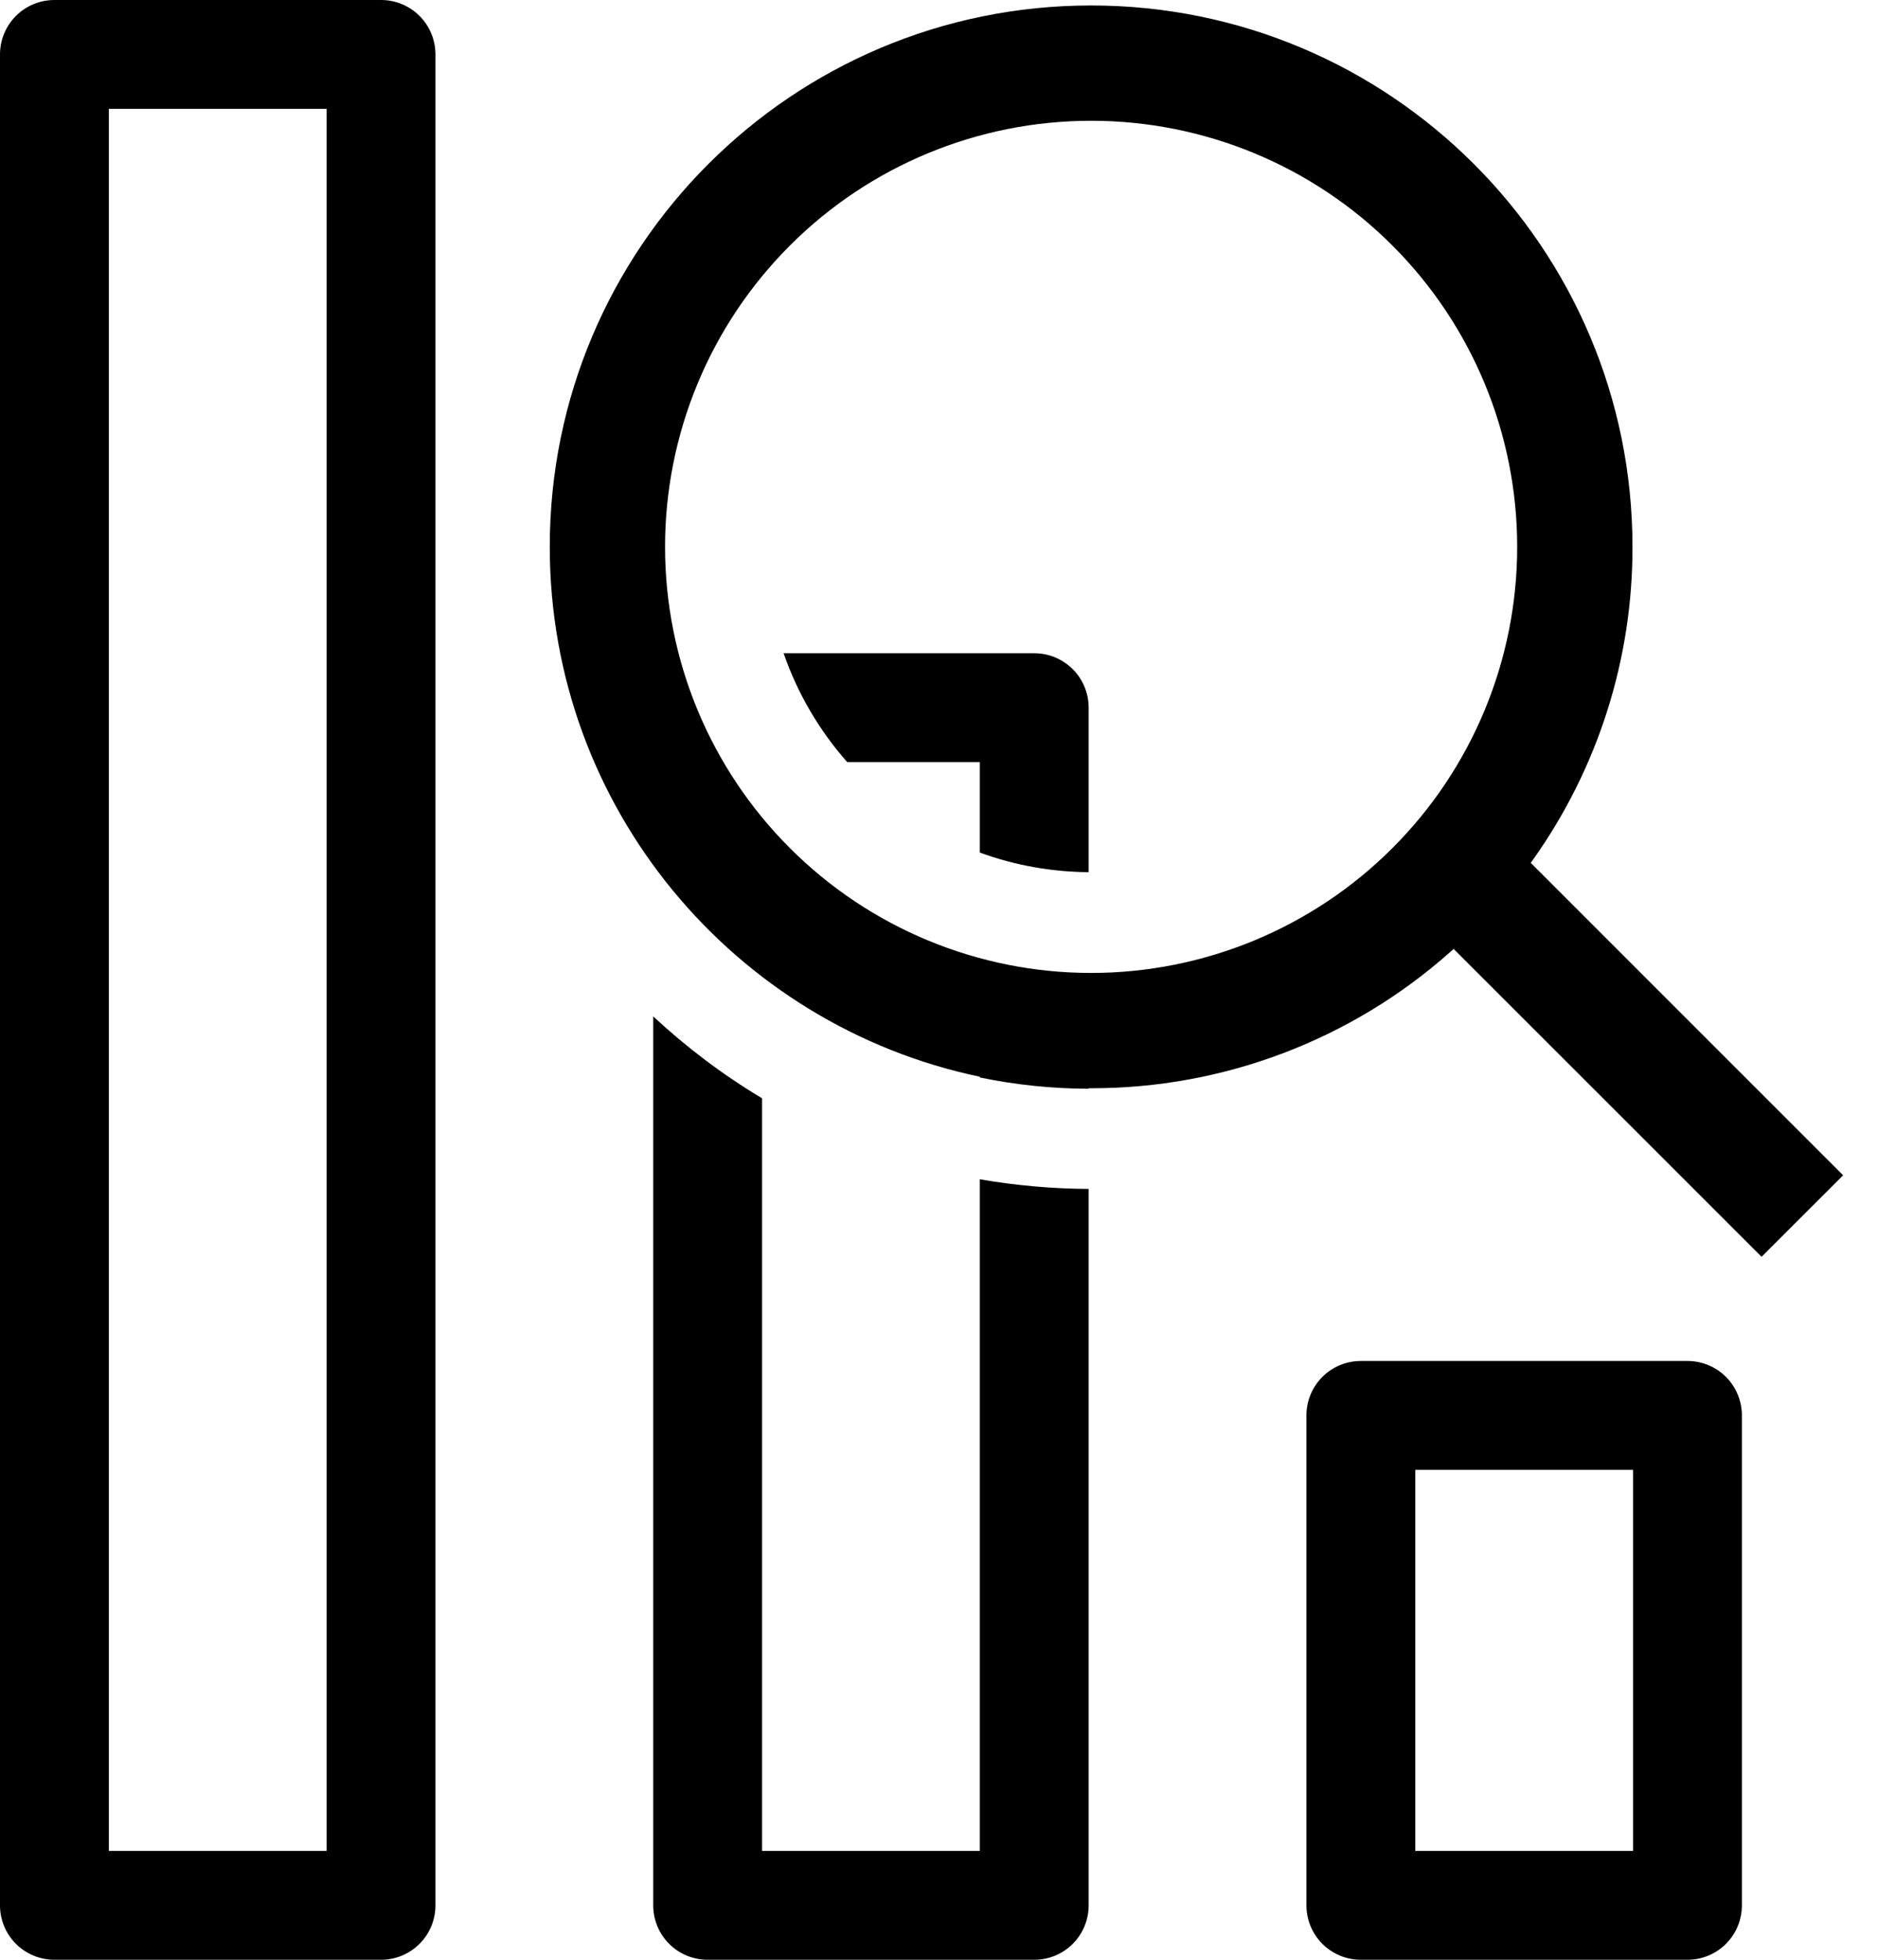
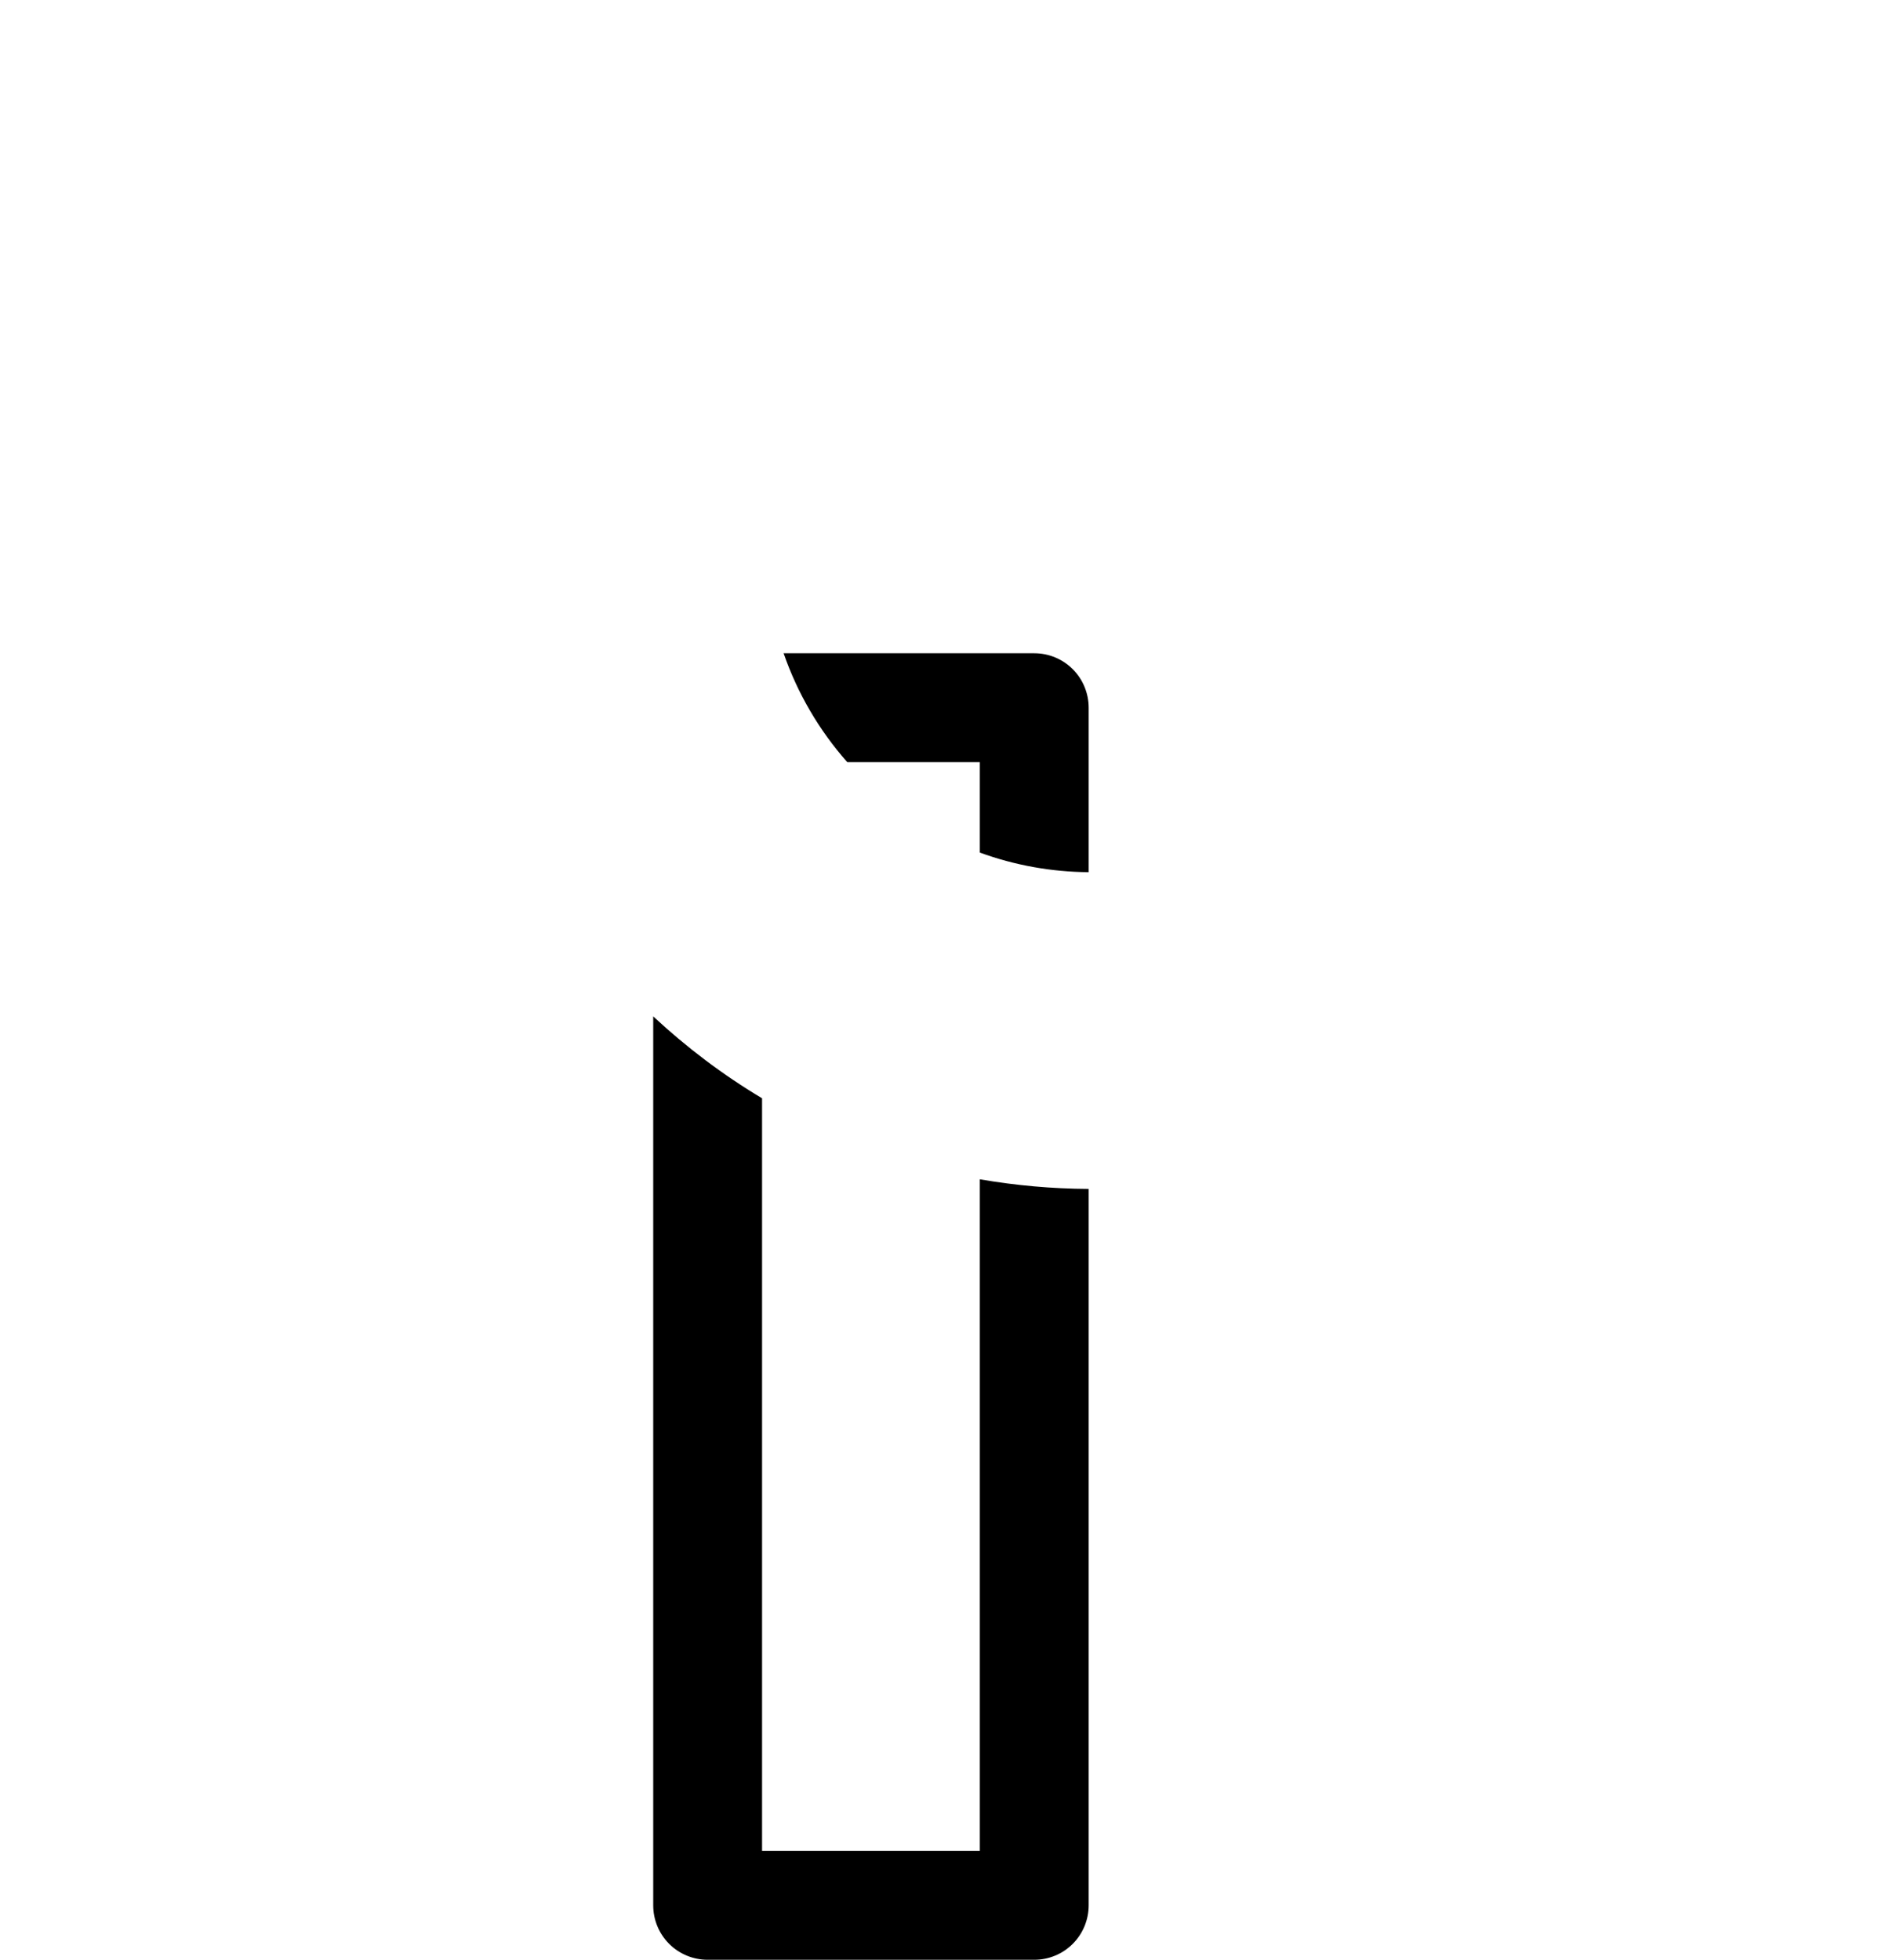
<svg xmlns="http://www.w3.org/2000/svg" width="23" height="24" viewBox="0 0 23 24" fill="none">
  <path d="M13.333 23.333V14.56C12.886 14.558 12.44 14.518 12 14.442V22.667H9.333V13.45C8.853 13.163 8.407 12.826 8 12.447V23.333C8 23.51 8.07 23.68 8.195 23.805C8.32 23.93 8.49 24 8.667 24H12.667C12.844 24 13.013 23.93 13.138 23.805C13.263 23.68 13.333 23.51 13.333 23.333ZM13.333 10.681C12.879 10.678 12.428 10.597 12 10.441V9.333H10.376C10.032 8.944 9.767 8.491 9.597 8H12.667C12.844 8 13.013 8.07 13.138 8.195C13.263 8.32 13.333 8.49 13.333 8.667V10.681Z" fill="black" />
-   <path fill-rule="evenodd" clip-rule="evenodd" d="M13.333 13.333C12.885 13.332 12.439 13.286 12 13.195V13.186C8.993 12.557 6.733 9.891 6.733 6.697C6.733 3.035 9.702 0.067 13.363 0.067C17.025 0.067 19.993 3.035 19.993 6.697C19.996 8.067 19.572 9.403 18.78 10.521L18.747 10.567L22.573 14.393L21.574 15.391L17.803 11.621L17.757 11.662C16.546 12.737 14.982 13.329 13.363 13.327H13.333V13.333ZM18.581 6.697C18.581 8.081 18.032 9.408 17.053 10.386C16.075 11.365 14.747 11.915 13.363 11.915C11.979 11.915 10.652 11.365 9.674 10.386C8.695 9.408 8.145 8.081 8.145 6.697C8.145 5.313 8.695 3.986 9.674 3.007C10.652 2.028 11.979 1.479 13.363 1.479C14.747 1.479 16.075 2.028 17.053 3.007C18.032 3.986 18.581 5.313 18.581 6.697ZM0.667 0C0.49 0 0.32 0.07 0.195 0.195C0.07 0.32 0 0.49 0 0.667V23.333C0 23.51 0.07 23.68 0.195 23.805C0.32 23.93 0.49 24 0.667 24H4.667C4.843 24 5.013 23.93 5.138 23.805C5.263 23.68 5.333 23.51 5.333 23.333V0.667C5.333 0.49 5.263 0.32 5.138 0.195C5.013 0.07 4.843 0 4.667 0H0.667ZM1.333 22.667V1.333H4V22.667H1.333ZM16 17.333C16 17.157 16.07 16.987 16.195 16.862C16.32 16.737 16.49 16.667 16.667 16.667H20.667C20.843 16.667 21.013 16.737 21.138 16.862C21.263 16.987 21.333 17.157 21.333 17.333V23.333C21.333 23.51 21.263 23.68 21.138 23.805C21.013 23.93 20.843 24 20.667 24H16.667C16.49 24 16.32 23.93 16.195 23.805C16.07 23.68 16 23.51 16 23.333V17.333ZM17.333 18V22.667H20V18H17.333Z" fill="black" />
</svg>